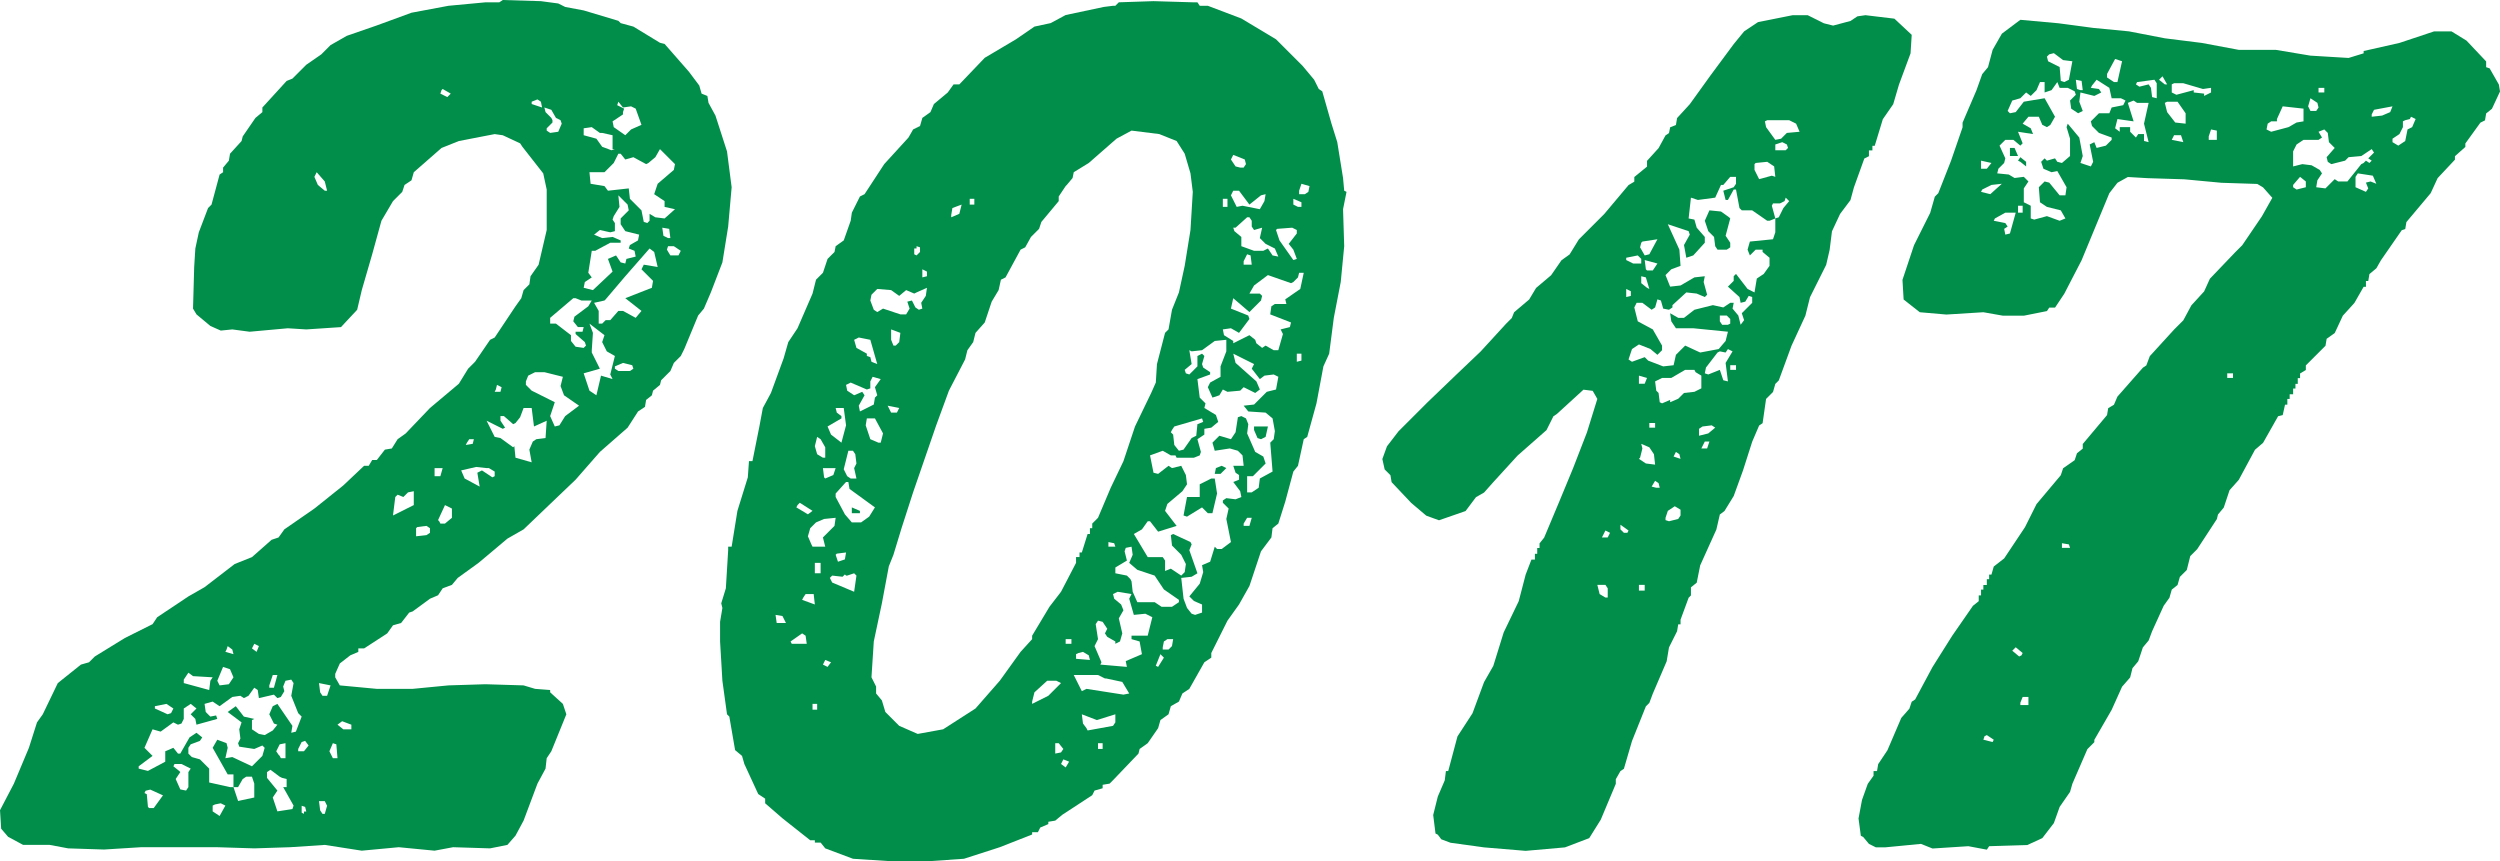
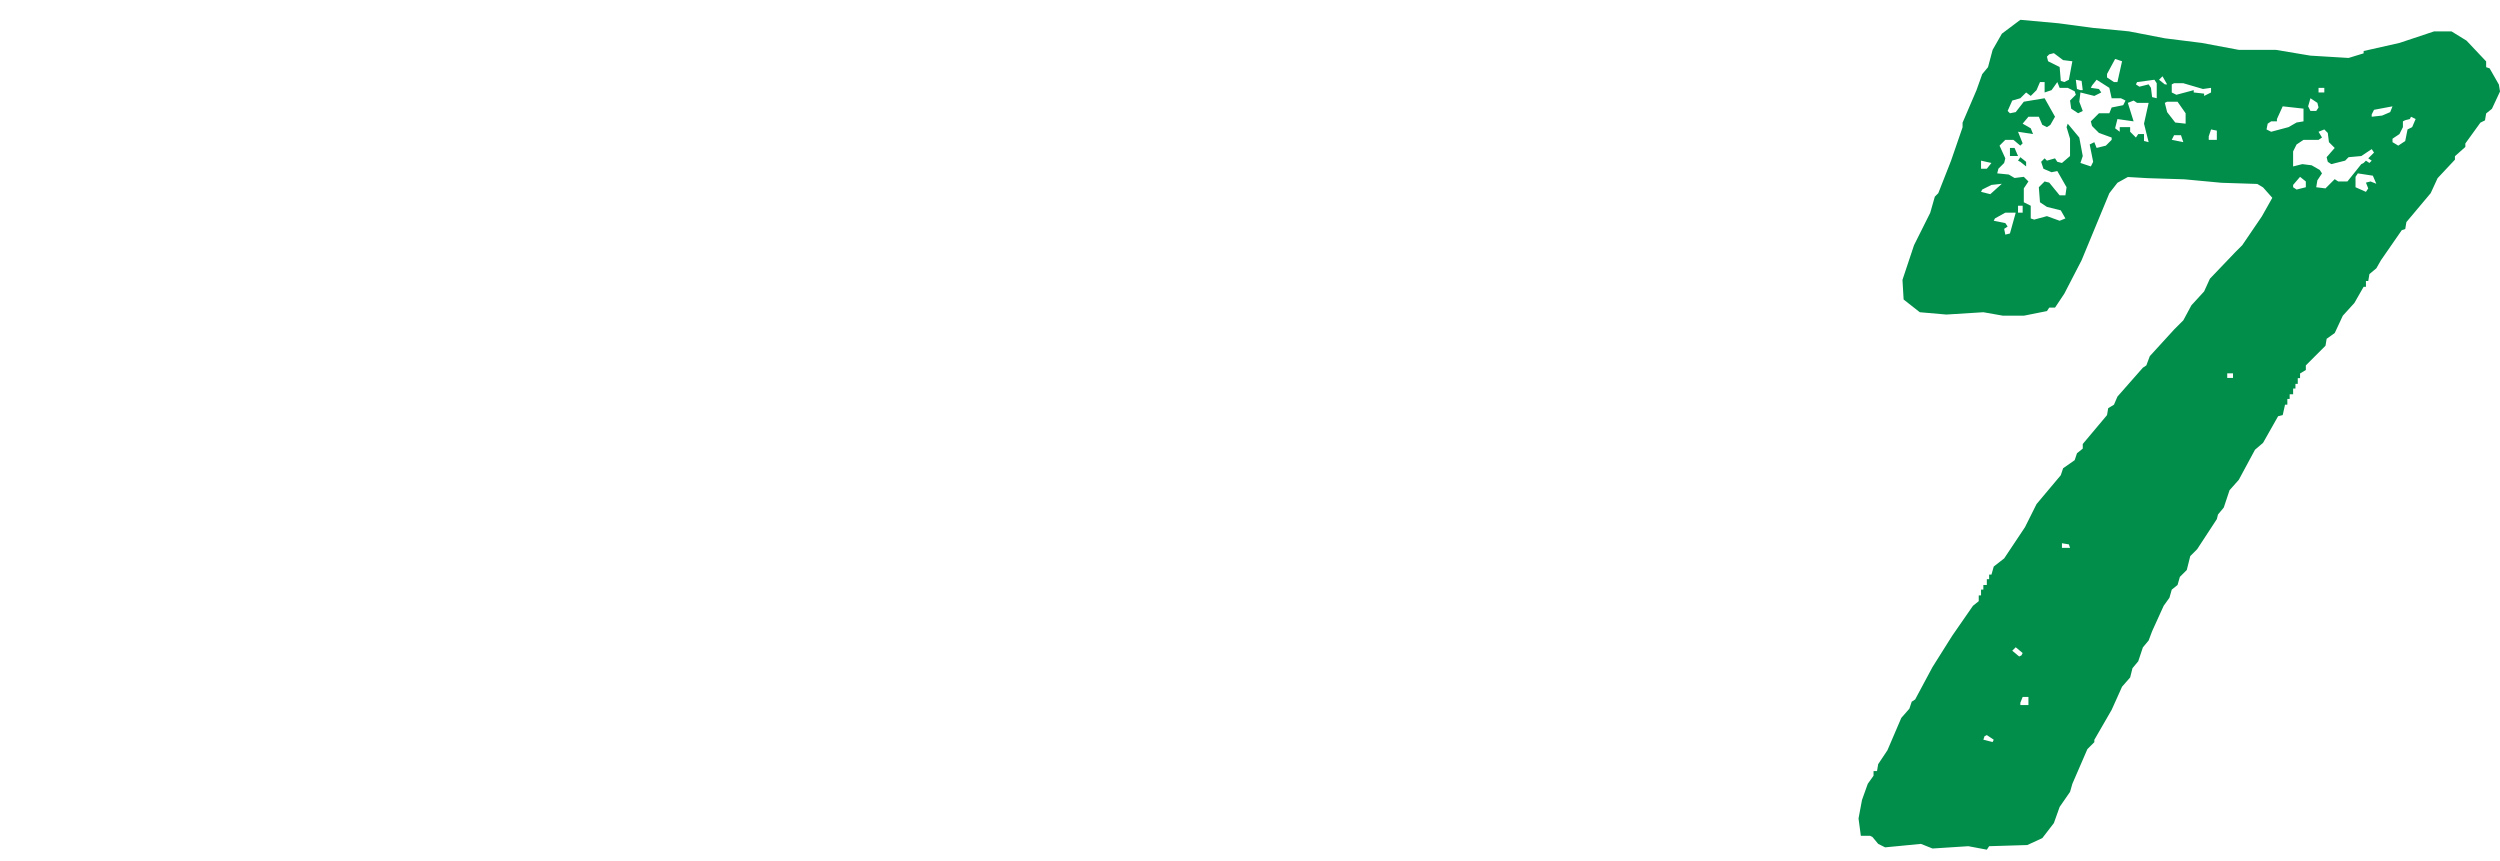
<svg xmlns="http://www.w3.org/2000/svg" id="_レイヤー_2" viewBox="0 0 151.41 52.16">
  <defs>
    <style>.cls-1{fill:#008e4a;stroke-width:0px;}</style>
  </defs>
  <g id="_レイヤー_1-2">
-     <path class="cls-1" d="M20.3,41.02l.28.49,2.24.21h2.17l2.17-.21,2.24-.07,2.31.07.7.21.91.07v.14l.77.7.21.63-.91,2.24-.28.42-.07.63-.49.91-.84,2.24-.49.91-.49.56-1.05.21-2.24-.07-1.12.21-2.17-.21-2.24.21-2.24-.35-2.1.14-2.17.07-2.24-.07h-4.62l-2.24.14-2.17-.07-1.12-.21h-1.61l-.91-.49-.42-.49-.07-1.12.84-1.61.91-2.17.49-1.54.35-.49.91-1.89,1.4-1.12.49-.14.35-.35,1.82-1.12,1.68-.84.28-.42,1.89-1.26.98-.56,1.82-1.4,1.05-.42,1.19-1.05.42-.14.35-.49,1.82-1.26,1.75-1.4,1.26-1.19h.28l.21-.35h.28l.49-.63.42-.07.35-.56.49-.35,1.47-1.54,1.75-1.47.56-.91.42-.42.91-1.33.28-.14,1.26-1.89.35-.49.14-.49.35-.35.07-.49.49-.7.49-2.1v-2.45l-.21-.98-1.26-1.61-.14-.21-1.05-.49-.49-.07-2.17.42-1.05.42-1.68,1.47-.14.49-.42.28-.14.42-.56.56-.7,1.19-.56,2.03-.63,2.17-.28,1.19-.98,1.05-2.1.14-1.12-.07-2.31.21-1.05-.14-.7.07-.63-.28-.84-.7-.21-.35.07-2.52.07-1.12.21-.98.56-1.47.21-.21.49-1.82.21-.14v-.28l.35-.42.07-.42.7-.77.07-.28.77-1.12.42-.35v-.28l1.47-1.61.35-.14.84-.84.91-.63.56-.56.98-.56,1.82-.63,2.1-.77,2.24-.42,2.24-.21h.84l.21-.14,2.31.07,1.05.14.42.21,1.12.21,2.1.63.14.14.77.21,1.61.98.28.07,1.47,1.68.63.84.14.49.35.14.07.42.42.77.7,2.17.28,2.17-.21,2.38-.35,2.17-.7,1.82-.42.98-.35.42-.84,2.03-.21.42-.42.42-.21.49-.56.56-.07.28-.42.35-.07.28-.35.28-.07.42-.42.28-.63.98-1.68,1.47-1.47,1.68-1.54,1.47-1.61,1.54-.98.56-1.75,1.47-1.26.91-.35.42-.56.21-.28.42-.49.21-1.05.77-.21.07-.49.63-.49.14-.35.49-1.4.91h-.35v.21l-.49.21-.63.49-.28.63v.21ZM14.14,47.67l.28.84.98-.21v-.84l-.14-.42h-.35l-.21.14-.28.49h-.28v-.77h-.35l-.91-1.61.28-.49.56.21.07.28-.14.63.42-.07,1.19.56.63-.63.14-.49-.14-.14-.49.21-.91-.14-.07-.21.14-.28-.07-.56.14-.42-.84-.63.49-.35.49.63.63.14-.14.07v.56l.42.28.35.07.49-.28.28-.35-.21-.07-.28-.56.21-.49.28-.14.91,1.33-.07.42.28-.07.35-.91-.21-.21-.42-1.05.14-.77-.14-.21-.35.07-.14.35.07.28-.21.35-.21.07-.21-.21-.91.21-.07-.49-.21-.14-.35.49-.28.14-.21-.14-.49.07-.77.56-.42-.28-.49.14.07.49.28.28.35-.07.07.21-1.26.35-.07-.35-.28-.28.35-.35-.35-.28-.42.28v.63l-.14.28-.21.07-.28-.14-.77.56-.49-.14-.49,1.12.49.49-.84.63v.14l.56.14,1.05-.56v-.63l.49-.21.28.35h.14l.56-.98.42-.28.35.28-.14.21-.56.21-.14.21v.35l.21.21.49.14.56.56v.84l1.26.28h.21ZM9.03,48.94h.28l.56-.77-.77-.35-.28.07-.07.14.14.07.07.77.07.07ZM9.38,42.91l.77.35.21-.07.14-.28-.42-.28-.7.14v.14ZM10.92,46.76l-.28.42.28.63.35.07.14-.21v-.91l.14-.21-.56-.28h-.42l-.07.14.35.28.07.07ZM11.13,41.37l1.54.42.07-.56.14-.21-1.19-.07-.28-.21-.28.42v.21ZM12.88,48.79v.35l.42.28.35-.63-.28-.14-.35.07-.14.07ZM13.3,41.51l.56-.07.28-.42-.21-.49-.42-.14-.35.84.14.28ZM13.65,39.48l.49.14-.07-.28-.28-.21-.07.21-.07.14ZM15.26,39.27l.28.21.14-.35-.28-.14-.14.28ZM16.94,47.04l-.56-.42-.21.14v.35l.63.77-.28.42.28.84.91-.14.07-.21-.63-1.12h.21v-.49l-.28-.07-.14-.07ZM16.31,41.65h.28l.21-.77h-.28l-.21.63v.14ZM16.94,45.78l.07.14h.28v-.91l-.35.07-.21.42.14.21.07.07ZM18.06,45.5h.35l.28-.35-.21-.28-.21.07-.21.42v.14ZM18.41,49.29v-.14h.14l-.07-.28-.21-.07v.42l.14.07ZM19.81,11.55l-.14-.56-.49-.56-.14.28.21.49.42.35h.14ZM19.81,42.14l.21-.63-.7-.14.07.56.14.21h.28ZM19.67,49.29l.14-.49-.14-.28h-.35l.07.56.14.21h.14ZM20.44,45.92l-.07-.84-.21-.07-.21.49.21.42h.28ZM21.28,44.17v-.28l-.56-.21-.28.21.35.28h.49ZM24.43,30.1l-.35-.14-.14.14-.14,1.12,1.26-.63v-.84l-.35.07-.28.28ZM25.2,31.99v.49l.63-.07.21-.14v-.28l-.21-.14-.56.07-.07.07ZM26.32,28.84h.35l.14-.49h-.49v.49ZM26.67,31.71h.28l.42-.35v-.56l-.42-.21-.42.91.07.07.07.14ZM26.67,5.67l.42.21.21-.21-.49-.28-.07.07-.07.21ZM29.47,28.35l-.63-.07-.91.21.21.49.91.49-.14-.84.28-.14.63.42.14-.07v-.28l-.35-.21h-.14ZM28.21,26.95l.42-.07.07-.28h-.28l-.14.21-.07.14ZM31.08,25.69l-.56-.49h-.21v.28l.28.42-.14.07-.98-.49.49.98.35.07.77.56.07-.07.07.7.98.28-.14-.77.21-.49.21-.14.56-.07.07-1.05-.77.35-.14-1.12h-.49l-.21.56-.28.35-.14.07ZM29.96,23.73h.35l.07-.28-.28-.14-.07.28-.07.14ZM31.85,23.31l.35.35,1.4.7-.28.84.28.63.28-.07.35-.56.84-.63-.91-.63-.21-.56.14-.56-1.12-.28h-.56l-.42.21-.14.35v.21ZM32.2,6.3l.63.21-.07-.35-.21-.14-.35.14v.14ZM33.46,7.28v.14l-.35.35v.14l.21.14.49-.07.21-.49-.07-.21-.28-.14-.28-.49-.42-.14.07.28.35.35.07.14ZM34.72,18.06l-1.4,1.19v.35h.35l.91.7v.35l.28.35.49.07.14-.14-.07-.21-.56-.49v-.14h.42l.07-.28h-.35l-.28-.35.07-.28.84-.63.21-.35h-.63l-.35-.14h-.14ZM36.33,8.05l-.49-.35-.49.07v.42l.77.21.35.49.56.21.21-.07h-.14v-.84l-.63-.14h-.14ZM37.1,13.3l.14.21v.49l-.28.07-.63-.14-.35.28.49.21.63-.07.49.21v.14h-.63l-.91.49h-.21l-.21,1.33.21.28-.42.28-.07.35.56.14,1.19-1.12-.28-.77.49-.21.28.42.28.07.07-.28.56-.14-.07-.35-.35-.14.07-.21.49-.28.07-.35-.84-.21-.28-.42v-.35l.49-.49-.07-.35-.56-.56.07.7-.35.56-.07.21ZM35.84,21.35l.49.98-.98.28.35,1.05.42.28.28-1.19.7.21-.14-.28.28-1.12-.49-.28-.28-.56.14-.42-.91-.7.21.56-.07,1.05v.14ZM39.13,9.94l-.77-.42-.49.14-.28-.35h-.14l-.28.56-.56.56h-.91l.07.7.84.14.21.28,1.26-.14.07.63.7.7.14.7.21.07.14-.14v-.42l.35.21.56.07.63-.56-.63-.14v-.35l-.63-.42.21-.63.98-.84.07-.35-.91-.91-.28.49-.42.35-.14.07ZM36.61,18.2l-.63.14.28.49v.77h.21l.21-.21h.28l.49-.56h.28l.77.42.35-.42-.98-.77,1.61-.63.07-.42-.7-.7.14-.28.84.14-.21-.91-.28-.21-1.47,1.68-1.19,1.4-.07.07ZM37.73,6.79v.14l-.63.42.07.35.7.49.35-.35.63-.28-.35-.98-.28-.14-.49.07-.28-.35-.07.21.42.21-.07.21ZM37.24,22.33l.21.14h.7l.21-.14-.07-.21-.56-.14-.49.21v.14ZM40.6,14.42l-.07-.56-.42-.07.07.49.28.14h.14ZM41.23,15.19l-.42-.28h-.35l-.07.21.21.35h.49l.14-.28Z" />
-     <path class="cls-1" d="M67.55.35l.21-.21,2.1-.07,2.38.07h.28l.14.21h.49l2.03.77,2.1,1.26,1.61,1.61.7.84.28.56.21.14.56,1.96.35,1.12.35,2.17.07.77.14.07-.21,1.05.07,2.24-.21,2.17-.42,2.17-.28,2.17-.35.77-.42,2.24-.56,2.03-.21.14-.35,1.61-.28.35-.49,1.82-.42,1.33-.35.28-.07.56-.63.84-.7,2.1-.63,1.12-.7.98-.98,1.96v.28l-.42.28-.91,1.61-.42.28-.21.49-.49.28-.14.49-.49.35-.14.49-.63.91-.49.35-.07.28-1.54,1.61-.21.21-.42.07v.21l-.49.14-.14.28-1.82,1.19-.42.35-.42.07v.14l-.49.21-.14.28h-.35v.14l-1.96.77-2.17.7-2.03.14h-2.52l-2.17-.14-1.68-.63-.28-.35h-.35v-.14h-.28l-1.68-1.33-1.05-.91v-.28l-.42-.28-.84-1.82-.14-.49-.42-.35-.35-2.03-.14-.14-.28-2.03-.14-2.38v-1.19l.14-.84-.07-.28.28-.91.14-2.31v-.21h.21l.35-2.17.63-2.03.07-.98h.21l.42-2.1.21-1.12.49-.91.77-2.1.28-.98.56-.84.91-2.1.21-.84.42-.42.28-.84.42-.42.07-.35.49-.35.42-1.19.07-.49.49-.98.28-.14,1.19-1.82,1.47-1.61.28-.49.42-.21.14-.49.49-.35.21-.49.84-.7.35-.49h.35l1.54-1.61,1.89-1.12,1.12-.77.98-.21.91-.49,2.31-.49.56-.07h.14ZM47.6,37.73l-.21-.42-.42-.07.07.49h.56ZM47.95,38.99h.91l-.07-.49-.21-.14-.7.49.07.14ZM48.23,30.73l.7.42.28-.21-.77-.49-.14.14-.07.14ZM48.58,36.33l.77.28-.07-.63h-.49l-.14.21-.07.14ZM49.21,33.11h.77l-.14-.56.7-.7.07-.49-.7.07-.49.21-.35.35-.14.49.21.49.07.14ZM49.21,42.98h.28v-.35h-.28v.35ZM49.98,27.72v-.63l-.28-.49-.21-.14-.14.56.14.49.35.21h.14ZM49.35,34.72h.35v-.63h-.35v.63ZM49.98,28.98l.49-.21.14-.42h-.77l.07.56.07.07ZM49.84,40.25l.28.14.21-.28-.35-.14-.14.28ZM50.96,25.34l-.84.49.21.49.63.49.28-1.05-.14-1.05h-.49l.07.28.28.21v.14ZM51.24,34.86l-.07-.07-.14.14-.63-.07-.14.14.14.28,1.33.56.14-.98-.14-.14-.42.14h-.07ZM50.61,30.1l.56,1.05.42.49h.56l.49-.35.35-.56-1.54-1.12-.07-.42h-.14l-.63.7v.21ZM50.61,33.6l.14.42.42-.14.07-.42-.56.07-.07.07ZM51.52,28.98h.35l-.14-.63.14-.28-.07-.56-.14-.21h-.28l-.28,1.12.21.42.21.14ZM52.5,23.59l-.98-.42-.28.14.07.35.42.28.49-.21.14.21-.35.63.07.35.84-.42.07-.42.14-.14-.14-.49.35-.49-.49-.14-.14.28v.42l-.21.07ZM51.59,30.73l.49.21v.14h-.49v-.35ZM51.73,20.58l.14.49.63.35v.14l.21.07.07.28.35.14-.42-1.47-.7-.14-.28.14ZM53.34,26.81l.14-.56-.49-.91h-.49l-.07.42.28.84.49.21h.14ZM55.37,17.78l-.49-.21-.42.35-.49-.35-.84-.07-.35.35-.07.35.21.56.21.14.35-.21,1.05.35h.35l.21-.35-.14-.42.28-.07.21.42.21.14.21-.07-.07-.35.28-.42.07-.49-.63.28-.14.07ZM64.54,11.27l-.42.63v.28l-1.05,1.26-.14.42-.49.49-.35.63-.28.14-.91,1.68-.28.14-.14.63-.42.7-.42,1.26-.56.63-.14.56-.35.49-.14.56-.98,1.89-.77,2.1-1.4,4.06-.7,2.17-.49,1.61-.28.7-.42,2.24-.49,2.31-.14,2.17.28.56v.42l.35.42.21.7.84.84,1.12.49,1.54-.28,1.96-1.26,1.47-1.68,1.26-1.75.7-.77v-.21l1.05-1.75.7-.91.91-1.75v-.35h.21v-.28h.14l.35-1.12h.14v-.35h.14v-.28l.35-.35.77-1.82.77-1.61.7-2.1.98-2.03.28-.63.07-1.12.49-1.89.21-.21.21-1.19.42-1.05.35-1.61.35-2.17.14-2.31-.14-1.12-.35-1.19-.49-.77-1.05-.42-1.68-.21-.91.49-1.68,1.47-.91.56-.07.35-.35.42-.07.07ZM54.46,24.71l-.7-.14.21.42h.35l.14-.28ZM54.25,20.93l.21-.21.07-.56-.56-.21v.63l.14.35h.14ZM55.37,15.05v.35l.14.07.21-.21v-.28l-.21-.07v.14h-.14ZM55.86,16.8l.28-.07v-.28l-.28-.14v.49ZM57.61,13.16l.49-.21.14-.56-.56.21-.07.42v.14ZM58.73,12.39h.28v-.35h-.28v.35ZM62.51,42.63l.98-.49.77-.77-.28-.14h-.56l-.77.7-.14.56v.14ZM63.91,45.64l.35-.07.14-.21-.28-.35h-.21v.63ZM64.26,46.27l.28.21.21-.35-.35-.14-.14.28ZM64.54,38.99h.35v-.28h-.35v.28ZM66.92,41.09l-.42-.21h-1.47l.49.98.28-.14,2.24.35.35-.07-.42-.7-.98-.21h-.07ZM65.17,39.62v.28l.84.07-.07-.28-.35-.21-.28.07-.14.07ZM65.87,44.24l1.54-.28.14-.21v-.49l-1.12.35-.91-.35.07.56.21.28.07.14ZM67.41,35.98l.07.28.42.35.14.35-.28.49.21.91-.14.49-.28.14v-.14l-.49-.28-.14-.21.14-.28-.28-.42-.28-.07-.14.21.14.91-.21.42.42.98-.07.14,1.61.14-.07-.35.98-.42-.14-.77-.49-.14v-.21h.98l.28-1.12-.42-.21-.7.07-.28-.98.14-.28-.84-.14-.28.14ZM66.5,45.36h.28v-.35h-.28v.35ZM67.13,33.11h.42l-.07-.21-.35-.07v.28ZM68.53,35.21l.07.63.28.63h1.05l.42.28h.63l.42-.28v-.14l-.91-.63-.56-.84-1.05-.35-.49-.42.21-.49-.07-.49-.35.07-.07.21.14.56-.7.42v.35l.7.14.21.21.07.14ZM72.03,21.21l.14.84-.42.35.07.21.21.07.49-.49v-.63l.28-.14.14.14-.14.49.07.21.42.28v.14l-.77.28.14,1.12.35.35-.07.28.7.42.14.42-.42.35-.42.07v.35l-.42.28.21.77-.07.21-.35.14h-1.05l-.07-.14h-.28l-.49-.28-.77.28.21,1.05.28.07.63-.49.21.14.56-.14.28.56.07.56-.28.42-.91.77-.14.42.7.91-1.12.35-.49-.63h-.14l-.35.49-.49.28.84,1.4h.91l.14.21v.63l.35-.14.63.42.21-.21.07-.49-.28-.56-.56-.56-.07-.63.14-.07,1.05.49.07.14-.14.35.49,1.4-.35.21-.63.07.14,1.26.21.56.28.35.21.07.42-.14v-.49l-.49-.21-.28-.28.63-.77.21-.7-.07-.42.49-.21.28-.91.14.14h.28l.56-.42-.28-1.4.14-.63-.35-.35v-.14l.21-.14.56.07.35-.14-.07-.35-.42-.56.35-.14v-.28l-.21-.14-.14-.42h.63l-.07-.63-.28-.28-.49-.14-.91.14-.14-.49.42-.42.7.21.28-.42.14-.91.21-.07.28.14.14.35-.07.56.49,1.12.49.28.14.42-.77.77h-.35v.98h.28l.42-.28.07-.56.77-.42-.14-1.75.21-.21.07-.49-.14-.77-.42-.35-1.05-.07-.28-.35.63-.07.77-.77.56-.14.14-.77-.28-.14-.56.07-.28.21-.49-.63.14-.28-1.26-.63.14.56,1.26,1.12.21.49-.28.21-.7-.35-.21.21-.77.07-.28-.14-.21.35-.42.14-.28-.63.14-.28.63-.35v-.63l.35-.91v-.7l-.7.07-.77.56-.63.07-.14-.07ZM70.14,40.39l.35-.56-.21-.21-.28.7.14.07ZM70.42,39.34h.35l.21-.21.07-.42h-.35l-.21.14-.07.35v.14ZM70.91,26.18l.14.14.07.63.28.35.28-.07.49-.7.28-.14.07-.7.35-.14-.07-.21-1.68.49-.14.21-.07.14ZM73.57,28.98l.14.91-.28,1.19h-.28l-.35-.35-.91.56-.21-.07.21-1.12h.77v-.77l.7-.35h.21ZM74.27,28.35l-.35.35h-.35l.07-.35.35-.14.28.14ZM74.06,12.53h.28v-.49h-.28v.49ZM78.19,17.15l-1.4-.49-.84.63-.28.49h.63l.14.14-.07.28-.7.7-.98-.84-.14.63,1.05.42.07.21-.63.84-.49-.28-.49.07.07.35.56.35v.14l.98-.49.35.28.07.21.35.28.21-.14.49.28h.28l.28-.98-.14-.28.56-.14.07-.28-1.26-.49.07-.49.21-.14h.7l-.07-.28.91-.63.21-.98h-.28l-.07.28-.28.28-.14.07ZM75.32,10.15l.14-.21-.07-.28-.7-.28-.14.28.28.42.28.07h.21ZM74.9,12.53l.35-.07,1.05.21.28-.49.07-.42-.28.07-.7.56-.63-.84h-.35l-.14.28.35.7ZM74.69,13.79l.07.21.42.35v.56l.77.28h.56l.28-.14.28.42.35.07-.21-.49-.56-.28-.35-.35.14-.63-.49.14-.14-.21v-.35l-.14-.21h-.14l-.7.63h-.14ZM75.32,16.03h.49l-.07-.56-.21-.07-.21.42v.21ZM75.32,31.85h.35l.14-.49h-.28l-.21.35v.14ZM75.95,25.83h.84l-.14.63-.28.14-.21-.07-.21-.49v-.21ZM77.28,13.93l.21.63.84,1.19.21-.07-.21-.56-.28-.35.49-.63v-.21l-.28-.14-.91.07-.07.07ZM78.82,12.53v-.28l-.49-.21v.35l.28.14h.21ZM78.54,21.91l.28-.07v-.42h-.28v.49ZM78.68,11.76h.35l.21-.14.07-.35-.49-.14-.14.42v.21Z" />
-     <path class="cls-1" d="M86.94,50.48l-.14-1.12.28-1.12.42-.98.07-.56h.14l.56-2.1.91-1.4.7-1.89.56-.98.63-2.03.91-1.89.42-1.61.35-.91h.21v-.35h.14v-.35h.14v-.28l.28-.35.91-2.17.84-2.03.84-2.17.63-2.03-.28-.49-.56-.07-1.61,1.47-.21.14-.42.84-1.75,1.54-1.47,1.61-.56.63-.49.28-.63.84-1.61.56-.77-.28-.91-.77-1.19-1.26-.07-.42-.35-.35-.14-.63.28-.77.7-.91,1.75-1.75,1.75-1.68,1.47-1.4,1.54-1.68.35-.35.14-.35.91-.77.42-.7.91-.77.63-.91.49-.35.56-.91,1.54-1.54,1.47-1.75.35-.21v-.28l.77-.63v-.35l.7-.77.42-.77.21-.14.07-.35.35-.14.07-.42.77-.84,1.26-1.75,1.4-1.89.63-.77.84-.56,2.1-.42h.91l.98.49.56.14,1.05-.28.42-.28.49-.07,1.75.21,1.05.98-.07,1.12-.7,1.89-.35,1.19-.63.91-.49,1.61h-.14v.28h-.21v.35l-.28.14-.63,1.75-.21.77-.63.84-.49,1.05-.14,1.12-.21.91-.98,1.96-.28,1.12-.84,1.82-.77,2.1-.21.21-.14.49-.42.42-.21,1.47-.21.14-.42.98-.56,1.75-.56,1.54-.56.91-.28.21-.21.91-.98,2.17-.21,1.05-.35.28v.49l-.14.14-.49,1.33v.28h-.14l-.07.42-.49.98-.14.84-.84,1.96-.21.56-.21.21-.84,2.1-.49,1.68-.21.14-.28.49v.28l-.91,2.17-.7,1.12-1.47.56-2.38.21-2.52-.21-2.03-.28-.56-.21-.21-.28-.14-.07ZM97.37,36.19v-.56l-.14-.21h-.49l.14.56.35.21h.14ZM97.02,32.55h.35l.14-.28-.28-.14-.21.42ZM98.63,32.13l-.49-.35v.28l.21.21h.21l.07-.14ZM98.49,15.75l.42.21h.49v-.28l-.21-.21-.7.14v.14ZM98.49,17.99l.28-.07v-.28l-.28-.14v.49ZM108.01,12.6l.35-.42-.21-.21-.07.21-.28.14h-.42l-.07.14.21.77-.35.14h-.14l-.91-.63h-.63l-.14-.14-.21-1.12h-.14l-.35.63h-.14l-.14-.56.63-.21.14-.21v-.42h-.35l-.42.49h-.14l-.35.77-1.05.14-.42-.14-.14,1.26.35.07.14.49.49.56v.35l-.7.77-.42.14-.14-.77.35-.63-.07-.21-1.26-.42.7,1.54.07.98-.56.21-.35.35.28.7.63-.07.84-.49.63-.07-.07.35.21.77-.14.14-.49-.21-.63-.07-.84.77v.14l-.21.14-.35-.07-.14-.49-.21-.07-.14.49-.21.14-.56-.42h-.35l-.14.28.21.84.91.49.56.98v.28l-.28.28-.42-.35-.7-.28-.42.28-.21.63.21.14.77-.28.21.21.91.35.63-.07.14-.63.56-.56.91.42,1.12-.21.42-.49.14-.56-2.1-.21h-1.05l-.28-.42-.07-.49.49.28h.35l.63-.49,1.12-.28.63.14.42-.28h.21l-.07.35.35.42.14.56.21-.28-.14-.42.63-.63v-.35l-.21-.07-.21.35-.28.07-.07-.35-.7-.63.35-.35v-.28l.14-.14.7.91.42.21.14-.84.42-.28.35-.49v-.49l-.42-.35v-.14h-.42l-.35.35-.14-.35.14-.49,1.4-.14.14-.42v-.84l.21-.07.28-.56ZM99.26,23.24h.35l.14-.35-.49-.14v.49ZM99.26,27.79l.42.28.56.07-.07-.63-.28-.42-.49-.21.07.28-.14.56-.07.07ZM99.26,35.77h.35v-.35h-.35v.35ZM99.4,14.7l-.07.28.28.49.28-.07.49-.91-.91.14-.07.07ZM99.89,17.5l-.21-.7-.28-.07v.42l.35.28.14.07ZM99.75,16.38h.35l.28-.42-.77-.21.07.56.07.07ZM99.89,25.9h.35v-.28h-.35v.28ZM100.52,29.54l-.07-.28-.21-.14-.21.35.28.07h.21ZM102.62,22.4h-.56l-.84.49h-.56l-.42.21.07.56.14.14.07.56.14.07.49-.21v.14l.49-.21.35-.35.63-.07.42-.21v-.77l-.35-.21-.07-.14ZM100.87,31.5l.21.07.56-.14.14-.21v-.35l-.35-.21-.42.28-.14.42v.14ZM101.36,27.65l.42.14-.07-.28-.21-.14-.14.28ZM102.9,26.39l.56-.14.42-.35-.21-.14-.56.07-.21.14v.42ZM103.04,27.16h.35l.14-.42h-.28l-.21.42ZM104.79,13.23l-.28,1.05.28.42v.28l-.21.14h-.56l-.14-.21-.07-.56-.35-.35-.21-.63.28-.63.7.07.49.35.07.07ZM104.02,21.35l-.7.91-.07.35.21.07.7-.28.21.63.28.07-.14-1.12.42-.7-.28-.14-.14.21-.35-.07-.14.07ZM104.79,19.6v-.28l-.21-.21h-.42v.35l.14.21h.35l.14-.07ZM104.79,22.4h.35v-.28h-.35v.28ZM106.26,9.94v.35l.28.56.77-.21.21.07-.07-.63-.42-.28-.7.07-.07.07ZM106.89,7.35l.07.35.56.77.35-.07.35-.35.77-.07-.21-.49-.42-.21h-1.33l-.14.07ZM107.52,9.1h.63l.14-.14-.07-.21-.28-.14-.42.14v.35Z" />
-     <path class="cls-1" d="M112.7,50.62l-.14-1.05.21-1.12.35-.98.35-.49v-.28h.21l.07-.42.56-.84.84-1.96.49-.56.14-.42.21-.14,1.05-1.96,1.19-1.89,1.26-1.82.35-.28v-.35h.14v-.35h.14v-.28h.21v-.35h.14v-.28h.14l.14-.49.63-.49,1.26-1.89.7-1.4,1.47-1.75.14-.42.7-.49.14-.42.35-.28v-.28l1.47-1.75.07-.42.35-.21.21-.49,1.54-1.75.21-.14.21-.56,1.47-1.61.56-.56.49-.91.77-.84.35-.77,1.54-1.61.42-.42,1.19-1.75.63-1.12-.56-.63-.35-.21-2.17-.07-2.24-.21-2.24-.07-1.19-.07-.63.35-.49.63-1.68,4.06-1.05,2.03-.56.84h-.35l-.14.21-1.4.28h-1.26l-1.19-.21-2.24.14-1.61-.14-.98-.77-.07-1.19.7-2.1.98-1.96.28-.98.21-.21.77-1.96.7-2.03v-.28l.84-1.96.35-.98.35-.42.28-1.05.56-.98,1.12-.84,2.31.21,2.1.28,2.17.21,2.17.42,2.24.28,2.24.42h2.24l2.1.35,2.31.14.91-.28v-.14l2.17-.49,2.1-.7h1.05l.91.56,1.19,1.26v.35l.21.07.56.98.07.42-.49,1.05-.35.28-.07.42-.28.14-.91,1.26v.21l-.63.56v.21l-1.05,1.12-.42.91-1.47,1.75-.07.42-.21.07-1.26,1.82-.28.49-.42.35-.07.42h-.14v.35h-.14l-.56.98-.7.77-.49,1.05-.49.35-.07.42-1.19,1.19v.28l-.35.21v.28h-.14v.35h-.14v.28h-.14v.35h-.21v.28h-.14v.35h-.14l-.14.63-.28.07-.91,1.61-.49.42-.98,1.82-.56.63-.35,1.05-.35.42-.07.28-1.19,1.82-.42.42-.21.84-.42.42-.14.49-.35.28-.14.49-.35.49-.7,1.54-.21.56-.35.42-.28.84-.35.42-.14.56-.49.56-.63,1.4-1.05,1.82v.14l-.42.42-.91,2.1-.14.49-.63.91-.35.98-.7.91-.91.42-2.31.07-.14.21-1.12-.21-2.17.14-.7-.28-2.17.21h-.56l-.42-.21-.35-.42-.14-.07ZM119.98,10.22h.35l.28-.35-.63-.14v.49ZM119.98,11.62l.56.14.7-.63-.63.07-.56.28-.07.14ZM120.12,44.8l.56.14.07-.14-.42-.28-.14.07-.07.21ZM120.75,13.37l.7.14.14.21-.21.14.07.35.28-.07.35-1.26h-.63l-.63.35-.07.14ZM126.63,5.32l.49.07.14.21-.42.21-.84-.21-.07.56.21.56-.28.14-.42-.28-.07-.49.35-.35-.07-.21-.42-.21h-.49l-.14-.35-.35.49-.42.14v-.63h-.28l-.21.49-.35.35-.28-.21-.35.35-.49.14-.28.63.14.14.35-.07.49-.63,1.26-.21.63,1.12-.28.49-.21.14-.28-.14-.21-.49h-.63l-.35.42.49.28.14.35-.91-.14.28.7-.14.14-.42-.35h-.49l-.35.35.35.77-.07.28-.35.35-.07.28.7.07.35.21.56-.07.28.28-.28.42v.84l.42.21v.77l.21.07.77-.21.77.28.35-.14-.28-.49-.84-.21-.42-.28-.07-.91.35-.35.28.07.63.77h.35l.07-.49-.56-.98-.35.07-.49-.21-.14-.42.21-.21.14.14.49-.14.14.21.28.07.49-.42v-1.05l-.21-.7.07-.21.7.84.21,1.12-.14.42.63.21.14-.28-.21-1.05.28-.14.14.35.56-.14.35-.35v-.14l-.77-.28-.42-.42-.07-.28.49-.49h.63l.14-.35.7-.14.14-.28-.28-.14h-.56l-.14-.63-.77-.49-.28.35-.07.14ZM121.73,8.96h.28l.21.49h-.49v-.49ZM122.5,39.55l-.42-.35-.21.21.42.35.14-.07.07-.14ZM122.22,9.73l.14-.21.35.28v.28l-.35-.28-.14-.07ZM122.22,12.88h.28v-.42h-.28v.42ZM122.36,42.7h.49v-.49h-.35l-.14.35v.14ZM123.97,3.43l.07.28.7.35.07.84.21.07.28-.14.21-1.12-.56-.07-.56-.42-.28.07-.14.14ZM124.88,33.18h.49l-.07-.21-.42-.07v.28ZM126.14,5.46l-.07-.56-.35-.07.07.56.21.07h.14ZM127.61,4.69l.42.28h.21l.28-1.26-.42-.14-.49.91v.21ZM129.85,8.12v.42l.28.07-.28-1.12.28-1.26h-.7l-.21-.14-.35.14.35,1.12-.98-.14-.14.56.28.21v-.28h.63v.28l.35.35.14-.21h.35ZM129.36,5.11l.21.14.56-.14.14.21.07.56.28.07v-.91l-.14-.21-1.05.14-.07.14ZM131.25,5.11l-.28-.49-.21.21.35.28h.14ZM131.11,6.23l.14.56.49.63.63.07v-.63l-.49-.7h-.63l-.14.07ZM131.53,5.11v.49l.28.14,1.05-.28v.14l.63.07v.14l.42-.21v-.28l-.49.07-1.19-.35h-.56l-.14.07ZM131.53,8.47l.7.14-.14-.42h-.42l-.14.28ZM133.77,8.47h.49v-.56l-.35-.07-.14.42v.21ZM134.89,22.89h.35v-.28h-.35v.28ZM137.9,7.35h-.35l-.21.14-.07.35.28.14,1.05-.28.49-.28.42-.07v-.77l-1.26-.14-.35.77v.14ZM143.15,9.87l.14-.14.21.14.14-.14-.21-.14.35-.35-.14-.21-.63.42-.77.07-.21.21-.84.21-.21-.14-.07-.28.49-.56-.35-.35-.07-.56-.21-.21-.35.14.21.35-.21.14h-.91l-.42.28-.21.42v.91l.56-.14.56.07.49.28.14.21-.28.42-.07.42.56.07.56-.56.21.14h.56l.84-1.05.14-.07ZM138.88,11.34l.21.14.56-.14v-.35l-.35-.28-.42.49v.14ZM140.28,6.72l.14-.21-.07-.28-.42-.28-.14.49.14.28h.35ZM140.42,5.6h.35v-.28h-.35v.28ZM142.66,11.34l.63.28.14-.21-.14-.35.28-.07.35.14-.21-.49-.91-.14-.14.21v.63ZM143.64,7.07l.63-.07.49-.21.14-.35-1.12.21-.14.28v.14ZM145.53,7.35v.35l-.21.42-.42.28v.21l.35.21.42-.28.14-.7.28-.14.21-.49-.28-.14-.07.14-.28.07-.14.07Z" />
+     <path class="cls-1" d="M112.7,50.62l-.14-1.05.21-1.12.35-.98.35-.49v-.28h.21l.07-.42.56-.84.84-1.96.49-.56.14-.42.21-.14,1.05-1.96,1.19-1.89,1.26-1.82.35-.28v-.35h.14v-.35h.14v-.28h.21v-.35h.14v-.28h.14l.14-.49.63-.49,1.26-1.89.7-1.4,1.47-1.75.14-.42.7-.49.14-.42.35-.28v-.28l1.47-1.75.07-.42.35-.21.21-.49,1.54-1.75.21-.14.21-.56,1.47-1.61.56-.56.49-.91.77-.84.35-.77,1.54-1.61.42-.42,1.19-1.75.63-1.12-.56-.63-.35-.21-2.17-.07-2.24-.21-2.24-.07-1.19-.07-.63.35-.49.63-1.68,4.06-1.05,2.03-.56.84h-.35l-.14.21-1.4.28h-1.26l-1.19-.21-2.24.14-1.61-.14-.98-.77-.07-1.19.7-2.1.98-1.96.28-.98.21-.21.77-1.96.7-2.03v-.28l.84-1.96.35-.98.35-.42.28-1.05.56-.98,1.12-.84,2.31.21,2.1.28,2.17.21,2.17.42,2.24.28,2.24.42h2.24l2.1.35,2.31.14.91-.28v-.14l2.17-.49,2.1-.7h1.05l.91.56,1.19,1.26v.35l.21.07.56.98.07.42-.49,1.05-.35.28-.07.42-.28.14-.91,1.26v.21l-.63.56v.21l-1.05,1.12-.42.91-1.47,1.75-.07.42-.21.07-1.26,1.82-.28.49-.42.35-.07.42h-.14v.35h-.14l-.56.98-.7.77-.49,1.05-.49.35-.07.42-1.19,1.19v.28l-.35.21v.28h-.14v.35h-.14v.28h-.14v.35h-.21v.28h-.14v.35h-.14l-.14.63-.28.07-.91,1.61-.49.42-.98,1.82-.56.63-.35,1.05-.35.42-.07.28-1.19,1.82-.42.42-.21.84-.42.42-.14.49-.35.28-.14.49-.35.49-.7,1.54-.21.56-.35.42-.28.84-.35.42-.14.56-.49.56-.63,1.4-1.05,1.82v.14l-.42.42-.91,2.1-.14.49-.63.91-.35.98-.7.91-.91.42-2.31.07-.14.21-1.12-.21-2.17.14-.7-.28-2.17.21l-.42-.21-.35-.42-.14-.07ZM119.98,10.22h.35l.28-.35-.63-.14v.49ZM119.98,11.62l.56.14.7-.63-.63.07-.56.28-.07.14ZM120.12,44.8l.56.14.07-.14-.42-.28-.14.07-.07.21ZM120.75,13.37l.7.14.14.21-.21.14.07.35.28-.07.35-1.26h-.63l-.63.35-.07.14ZM126.63,5.32l.49.07.14.21-.42.21-.84-.21-.07.56.21.56-.28.14-.42-.28-.07-.49.35-.35-.07-.21-.42-.21h-.49l-.14-.35-.35.49-.42.14v-.63h-.28l-.21.49-.35.35-.28-.21-.35.35-.49.14-.28.63.14.14.35-.07.49-.63,1.26-.21.63,1.12-.28.49-.21.14-.28-.14-.21-.49h-.63l-.35.42.49.28.14.35-.91-.14.28.7-.14.14-.42-.35h-.49l-.35.35.35.77-.07.28-.35.35-.07.28.7.07.35.21.56-.07.28.28-.28.42v.84l.42.21v.77l.21.07.77-.21.77.28.35-.14-.28-.49-.84-.21-.42-.28-.07-.91.35-.35.28.07.63.77h.35l.07-.49-.56-.98-.35.07-.49-.21-.14-.42.21-.21.14.14.49-.14.14.21.28.07.49-.42v-1.05l-.21-.7.07-.21.7.84.21,1.12-.14.42.63.21.14-.28-.21-1.05.28-.14.14.35.56-.14.35-.35v-.14l-.77-.28-.42-.42-.07-.28.49-.49h.63l.14-.35.7-.14.14-.28-.28-.14h-.56l-.14-.63-.77-.49-.28.35-.07.14ZM121.73,8.96h.28l.21.49h-.49v-.49ZM122.5,39.55l-.42-.35-.21.21.42.35.14-.07.07-.14ZM122.22,9.73l.14-.21.35.28v.28l-.35-.28-.14-.07ZM122.22,12.88h.28v-.42h-.28v.42ZM122.36,42.7h.49v-.49h-.35l-.14.35v.14ZM123.97,3.43l.07.28.7.35.07.84.21.07.28-.14.21-1.12-.56-.07-.56-.42-.28.07-.14.14ZM124.88,33.18h.49l-.07-.21-.42-.07v.28ZM126.14,5.46l-.07-.56-.35-.07.07.56.21.07h.14ZM127.61,4.69l.42.28h.21l.28-1.26-.42-.14-.49.91v.21ZM129.85,8.12v.42l.28.07-.28-1.12.28-1.26h-.7l-.21-.14-.35.14.35,1.12-.98-.14-.14.56.28.21v-.28h.63v.28l.35.35.14-.21h.35ZM129.36,5.11l.21.14.56-.14.14.21.07.56.28.07v-.91l-.14-.21-1.05.14-.07.14ZM131.25,5.11l-.28-.49-.21.21.35.28h.14ZM131.11,6.23l.14.56.49.63.63.07v-.63l-.49-.7h-.63l-.14.07ZM131.53,5.11v.49l.28.14,1.05-.28v.14l.63.07v.14l.42-.21v-.28l-.49.07-1.19-.35h-.56l-.14.07ZM131.53,8.47l.7.14-.14-.42h-.42l-.14.28ZM133.77,8.47h.49v-.56l-.35-.07-.14.42v.21ZM134.89,22.89h.35v-.28h-.35v.28ZM137.9,7.35h-.35l-.21.14-.07.35.28.14,1.05-.28.49-.28.42-.07v-.77l-1.26-.14-.35.77v.14ZM143.15,9.87l.14-.14.21.14.14-.14-.21-.14.35-.35-.14-.21-.63.42-.77.07-.21.21-.84.21-.21-.14-.07-.28.49-.56-.35-.35-.07-.56-.21-.21-.35.14.21.35-.21.14h-.91l-.42.28-.21.42v.91l.56-.14.56.07.49.28.14.21-.28.42-.07.42.56.07.56-.56.21.14h.56l.84-1.05.14-.07ZM138.88,11.34l.21.14.56-.14v-.35l-.35-.28-.42.49v.14ZM140.28,6.72l.14-.21-.07-.28-.42-.28-.14.49.14.28h.35ZM140.42,5.6h.35v-.28h-.35v.28ZM142.66,11.34l.63.28.14-.21-.14-.35.28-.07.35.14-.21-.49-.91-.14-.14.21v.63ZM143.64,7.07l.63-.07.49-.21.14-.35-1.12.21-.14.28v.14ZM145.53,7.35v.35l-.21.42-.42.28v.21l.35.21.42-.28.14-.7.28-.14.21-.49-.28-.14-.07.14-.28.07-.14.07Z" />
  </g>
</svg>